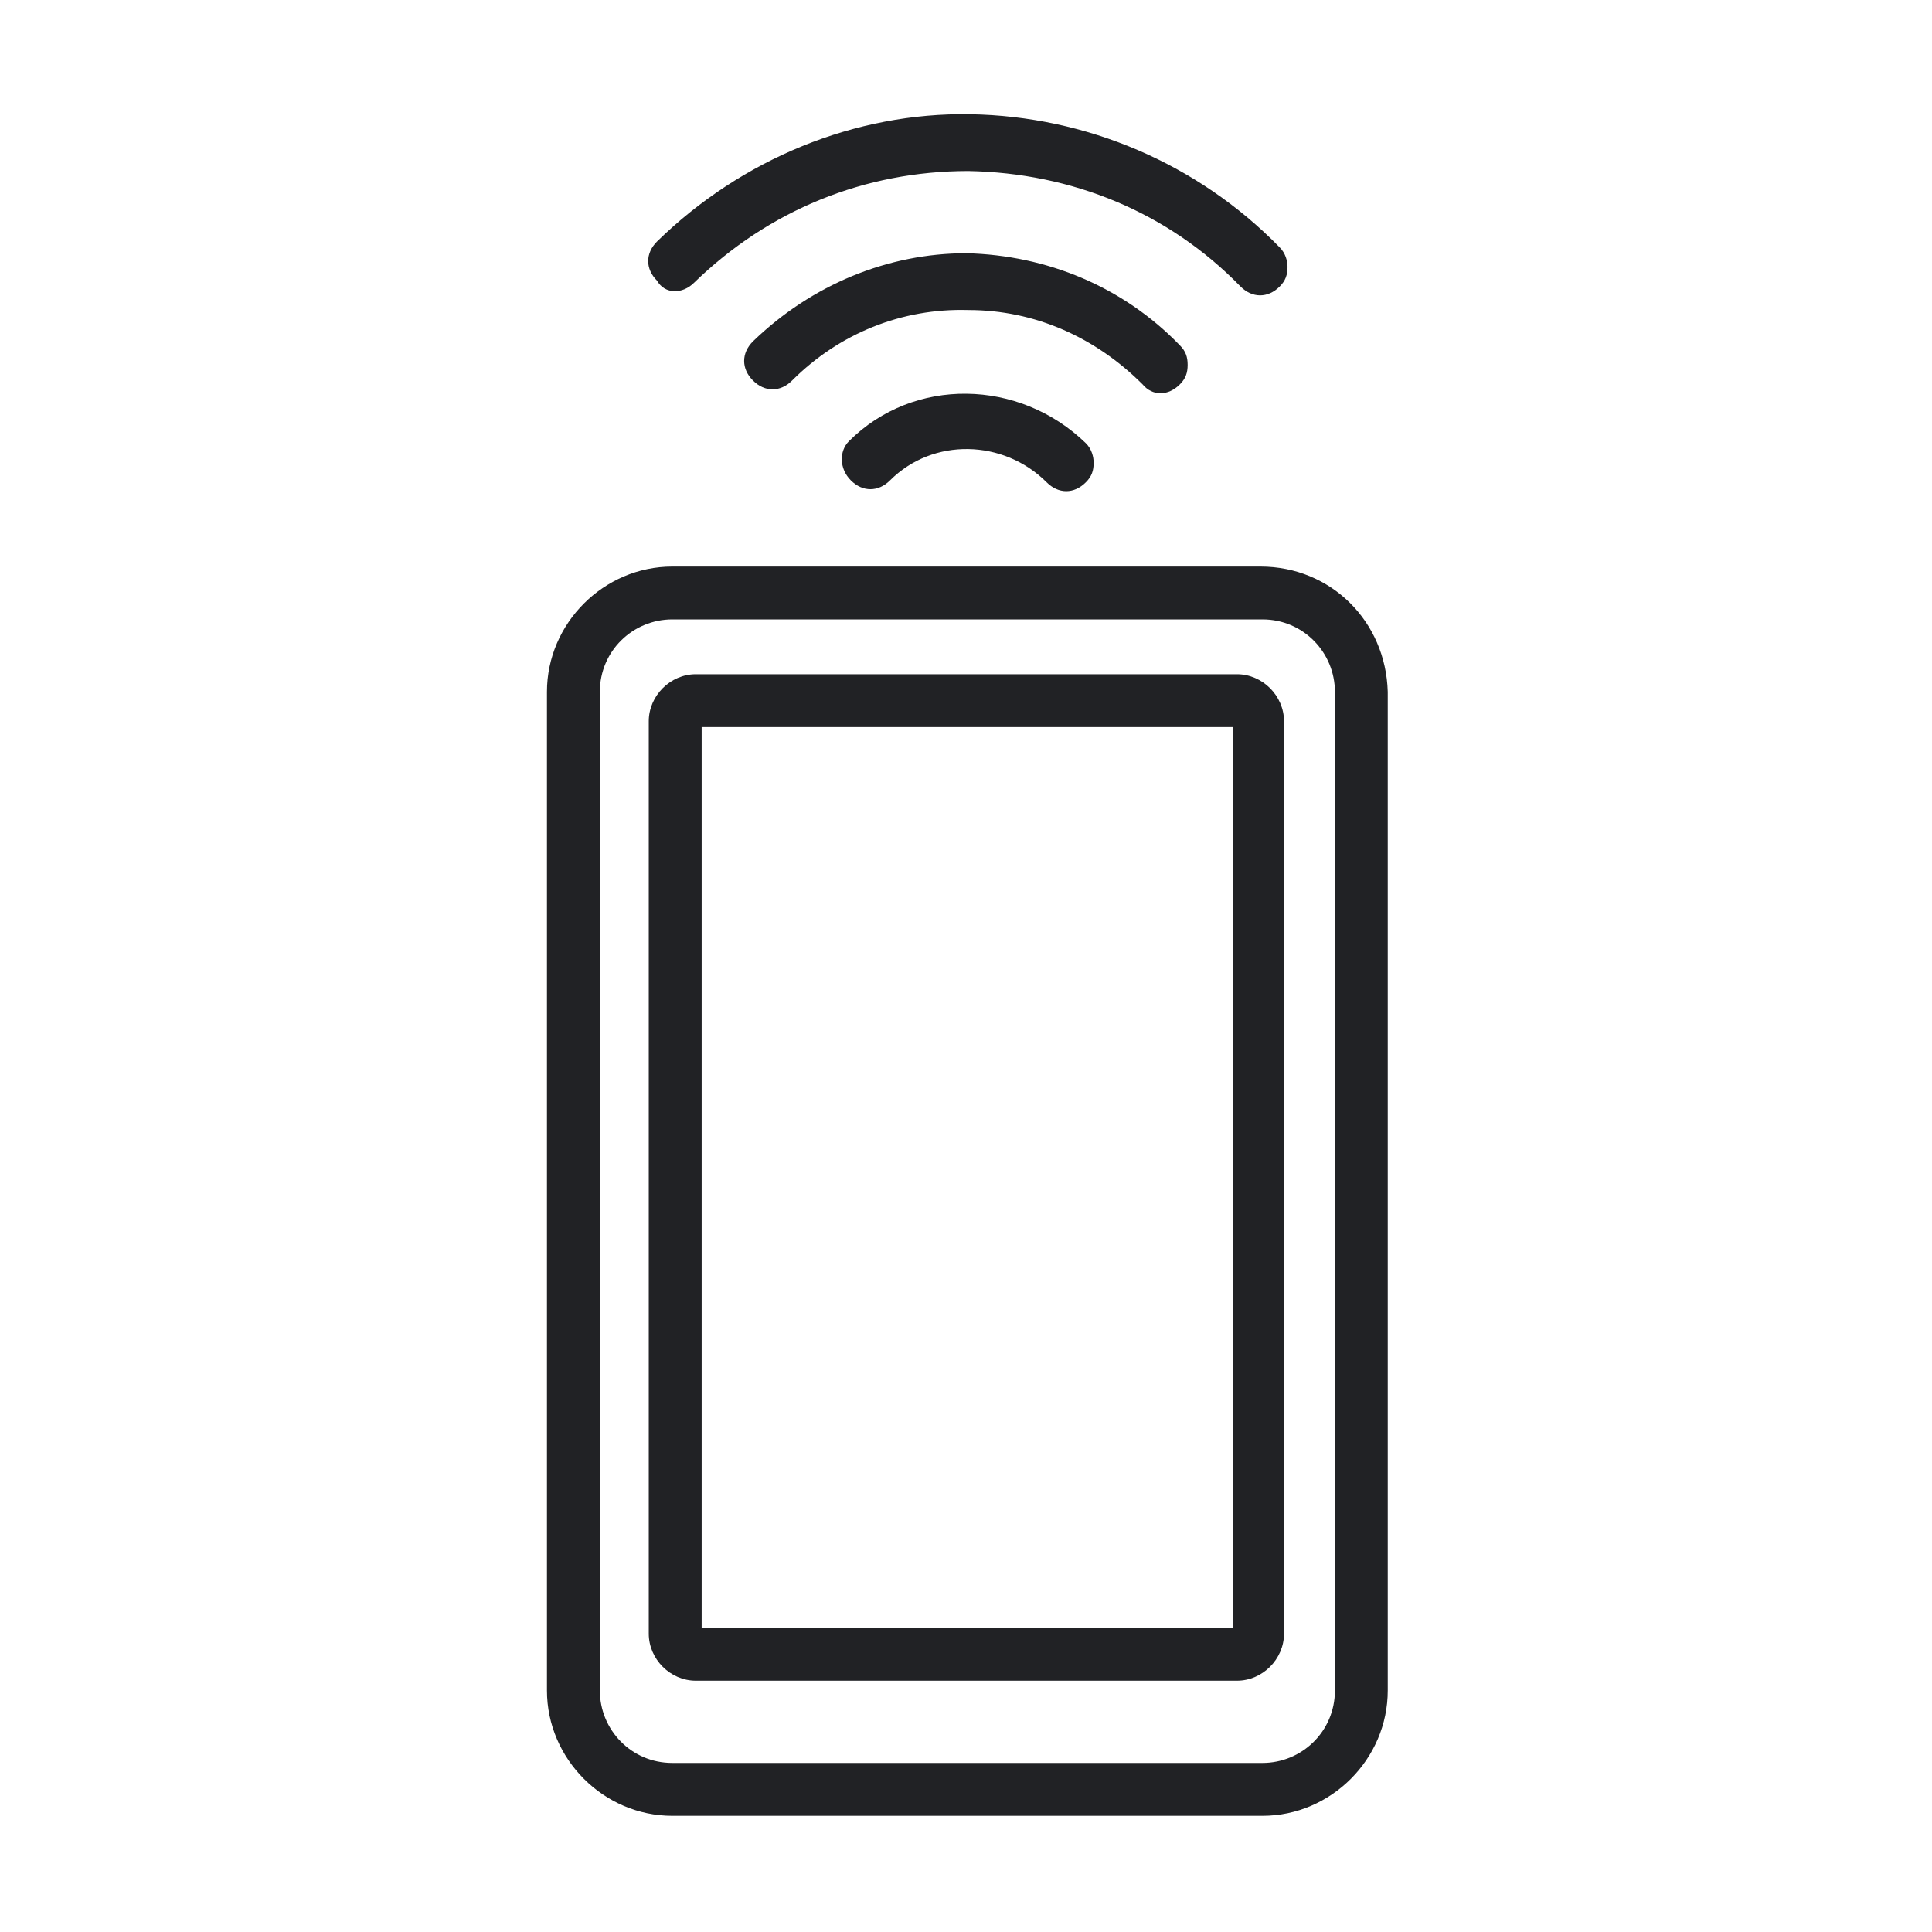
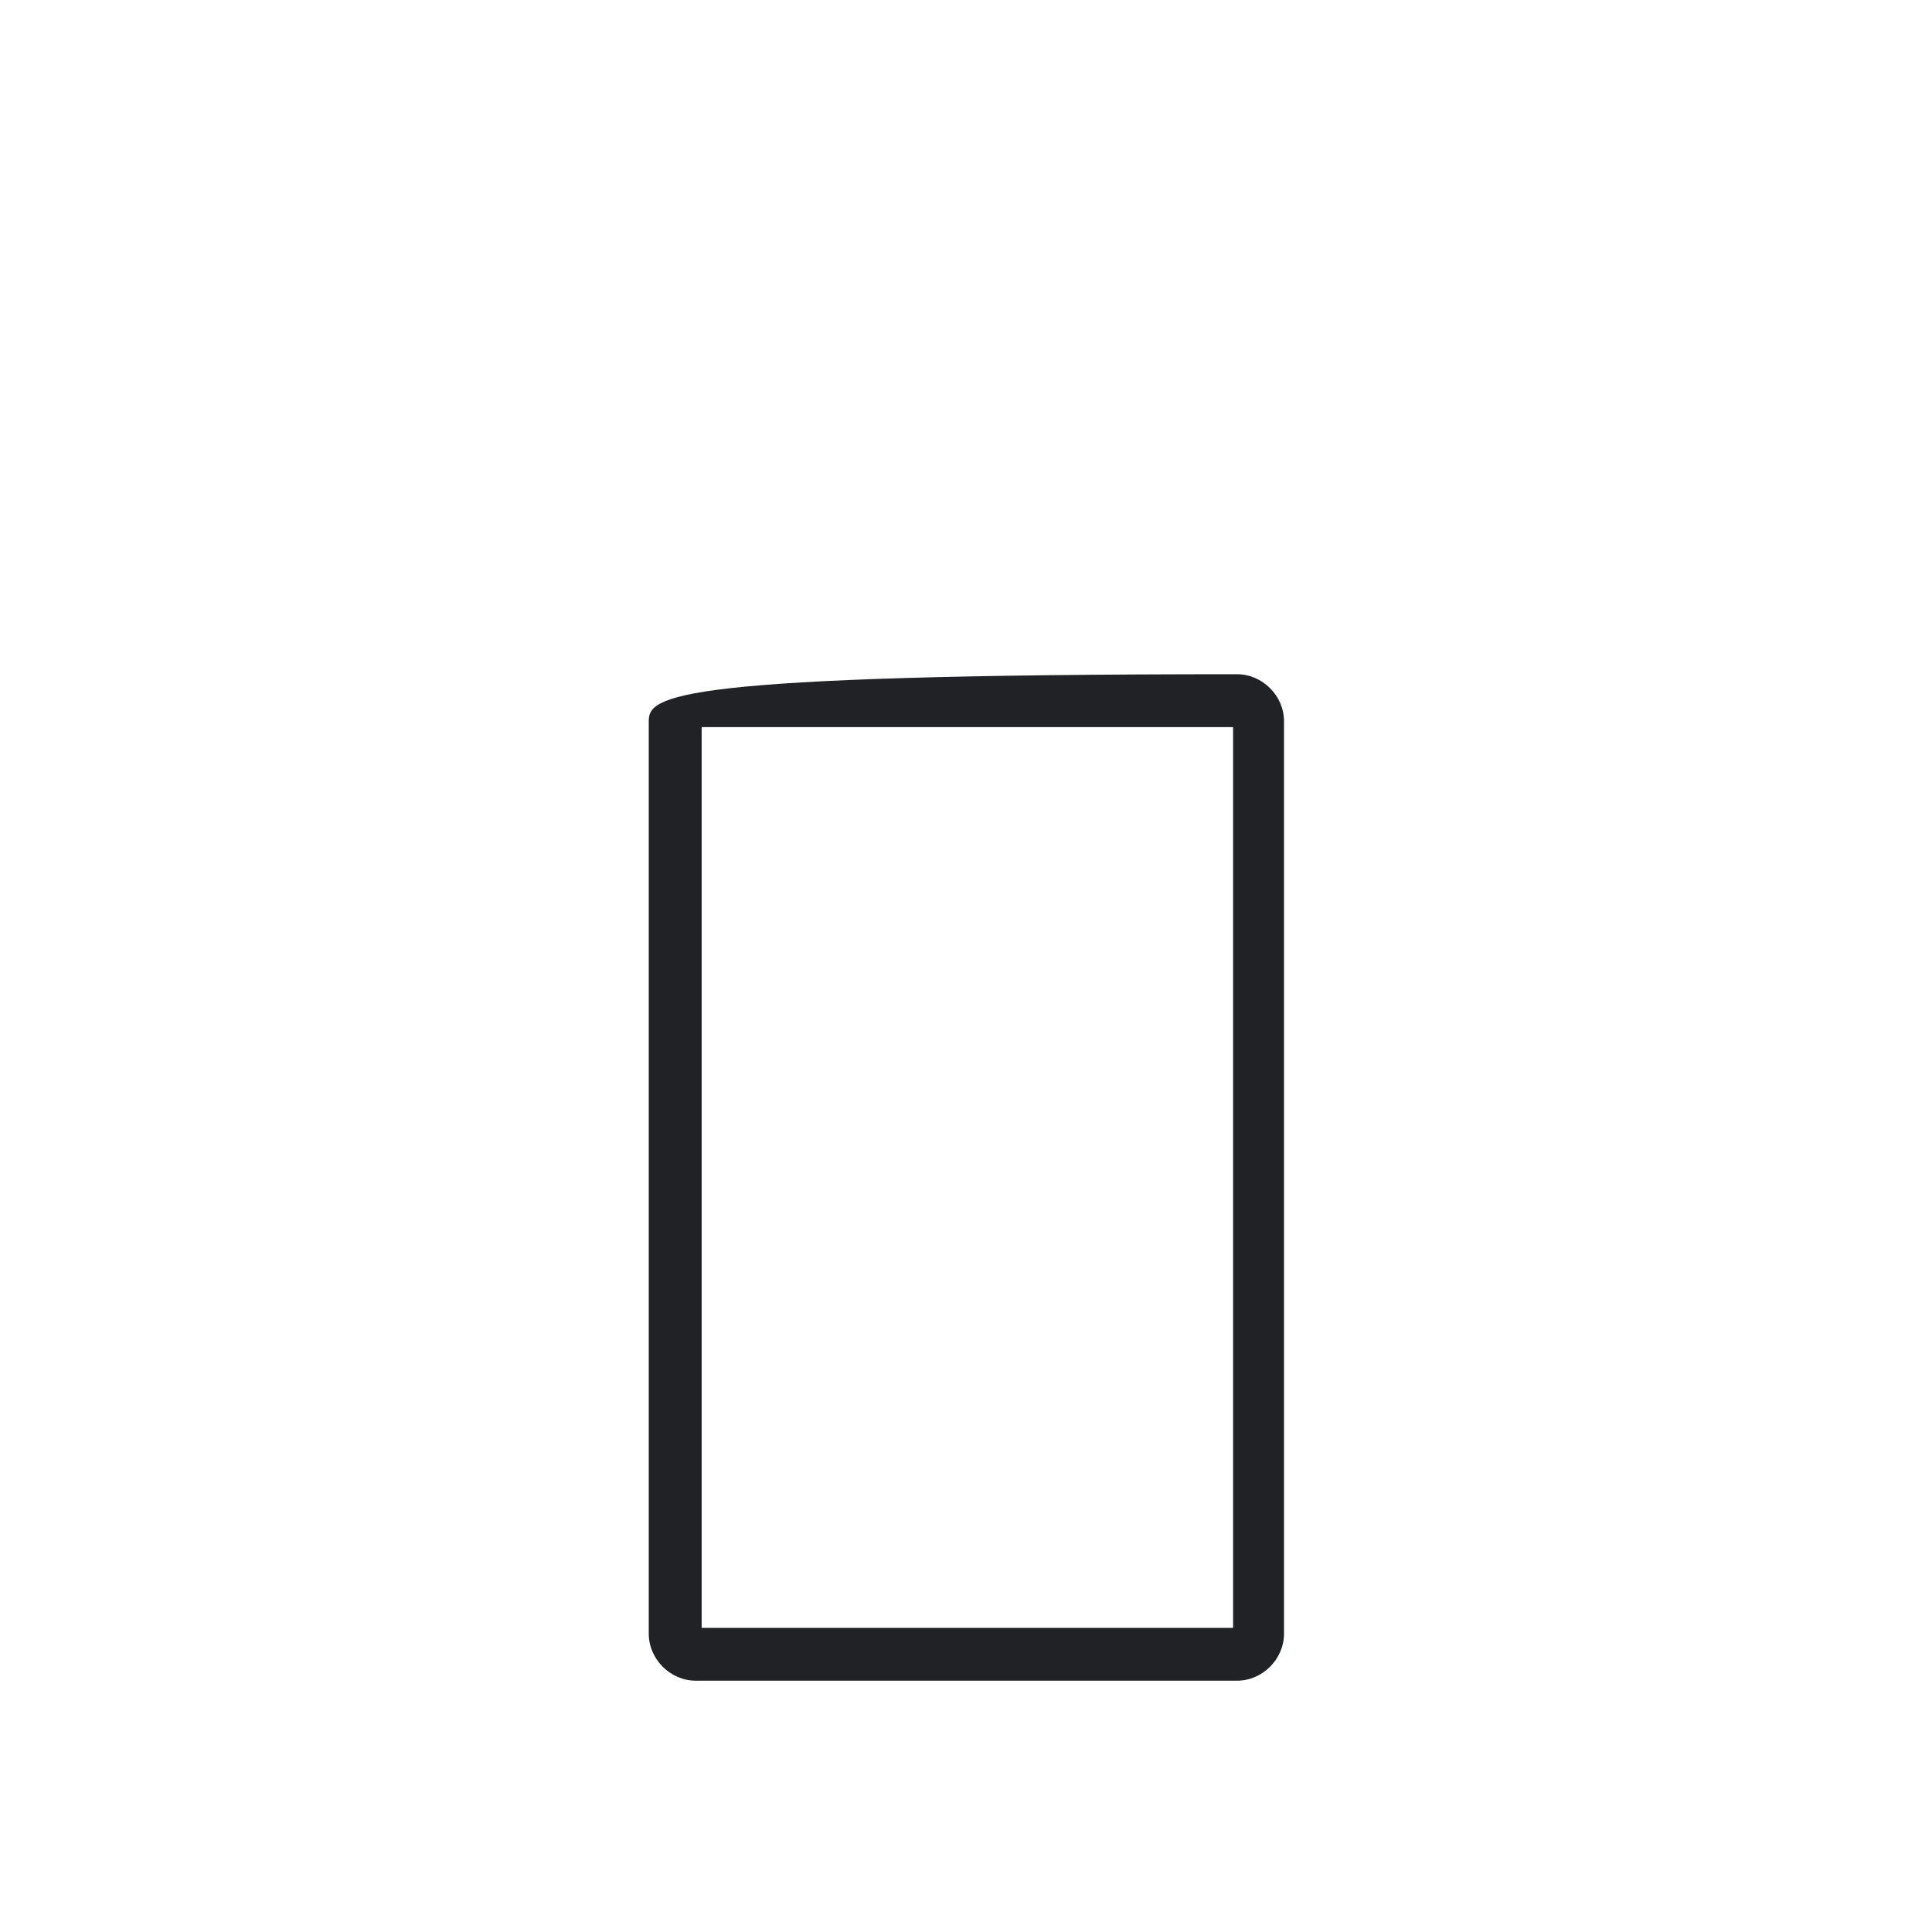
<svg xmlns="http://www.w3.org/2000/svg" width="40px" height="40px" viewBox="0 0 40 40" version="1.1">
  <title>apple_pay&amp;g_pay</title>
  <desc>Created with Sketch.</desc>
  <g id="Page-1" stroke="none" stroke-width="1" fill="none" fill-rule="evenodd">
    <g id="01-01-02-03-optimal+" transform="translate(-759, -588)">
      <g id="Group-4" transform="translate(759, 588)">
        <g id="noun_contactless-payment_636922" transform="translate(11, 2)" fill="#212225" fill-rule="nonzero">
          <g id="Group">
-             <path d="M15.097,9.73 L2.919,9.73 C1.5,9.73 0.324,10.905 0.324,12.324 L0.324,33 C0.324,34.419 1.5,35.595 2.919,35.595 L15.138,35.595 C16.557,35.595 17.732,34.419 17.732,33 L17.732,12.324 C17.692,10.865 16.557,9.73 15.097,9.73 Z M15.138,34.5 L2.919,34.5 C2.068,34.5 1.419,33.811 1.419,33 L1.419,12.324 C1.419,11.473 2.108,10.824 2.919,10.824 L15.138,10.824 C15.989,10.824 16.638,11.514 16.638,12.324 L16.638,33 C16.638,33.851 15.949,34.5 15.138,34.5 Z" id="Shape" />
-             <path d="M14.611,11.959 L3.405,11.959 C2.878,11.959 2.432,12.405 2.432,12.932 L2.432,31.824 C2.432,32.351 2.878,32.797 3.405,32.797 L14.611,32.797 C15.138,32.797 15.584,32.351 15.584,31.824 L15.584,12.932 C15.584,12.405 15.138,11.959 14.611,11.959 Z M14.489,31.703 L3.527,31.703 L3.527,13.054 L14.53,13.054 L14.53,31.703 L14.489,31.703 Z" id="Shape" />
-             <path d="M3.373,3.851 C4.914,2.351 6.9,1.541 9.049,1.541 C11.197,1.581 13.184,2.392 14.684,3.932 C14.927,4.176 15.251,4.176 15.495,3.932 C15.616,3.811 15.657,3.689 15.657,3.527 C15.657,3.405 15.616,3.243 15.495,3.122 C13.792,1.378 11.481,0.405 9.089,0.365 C6.697,0.324 4.346,1.297 2.603,3 C2.359,3.243 2.359,3.568 2.603,3.811 C2.765,4.095 3.13,4.095 3.373,3.851 Z" id="Path" />
-             <path d="M13.427,5.959 C13.549,5.838 13.589,5.716 13.589,5.554 C13.589,5.392 13.549,5.27 13.427,5.149 C12.251,3.932 10.67,3.284 9.008,3.243 C7.386,3.243 5.805,3.892 4.589,5.068 C4.346,5.311 4.346,5.635 4.589,5.878 C4.832,6.122 5.157,6.122 5.4,5.878 C6.373,4.905 7.67,4.378 9.049,4.419 C10.427,4.419 11.684,4.986 12.657,5.959 C12.859,6.203 13.184,6.203 13.427,5.959 Z" id="Path" />
-             <path d="M6.576,7.135 C6.373,7.338 6.373,7.703 6.616,7.946 C6.859,8.189 7.184,8.189 7.427,7.946 C8.319,7.054 9.778,7.095 10.67,7.986 C10.914,8.23 11.238,8.23 11.481,7.986 C11.603,7.865 11.643,7.743 11.643,7.581 C11.643,7.459 11.603,7.297 11.481,7.176 C10.103,5.838 7.914,5.797 6.576,7.135 Z" id="Path" />
+             <path d="M14.611,11.959 C2.878,11.959 2.432,12.405 2.432,12.932 L2.432,31.824 C2.432,32.351 2.878,32.797 3.405,32.797 L14.611,32.797 C15.138,32.797 15.584,32.351 15.584,31.824 L15.584,12.932 C15.584,12.405 15.138,11.959 14.611,11.959 Z M14.489,31.703 L3.527,31.703 L3.527,13.054 L14.53,13.054 L14.53,31.703 L14.489,31.703 Z" id="Shape" />
          </g>
        </g>
        <rect id="Rectangle" x="0" y="0" width="40" height="40" />
      </g>
    </g>
  </g>
</svg>